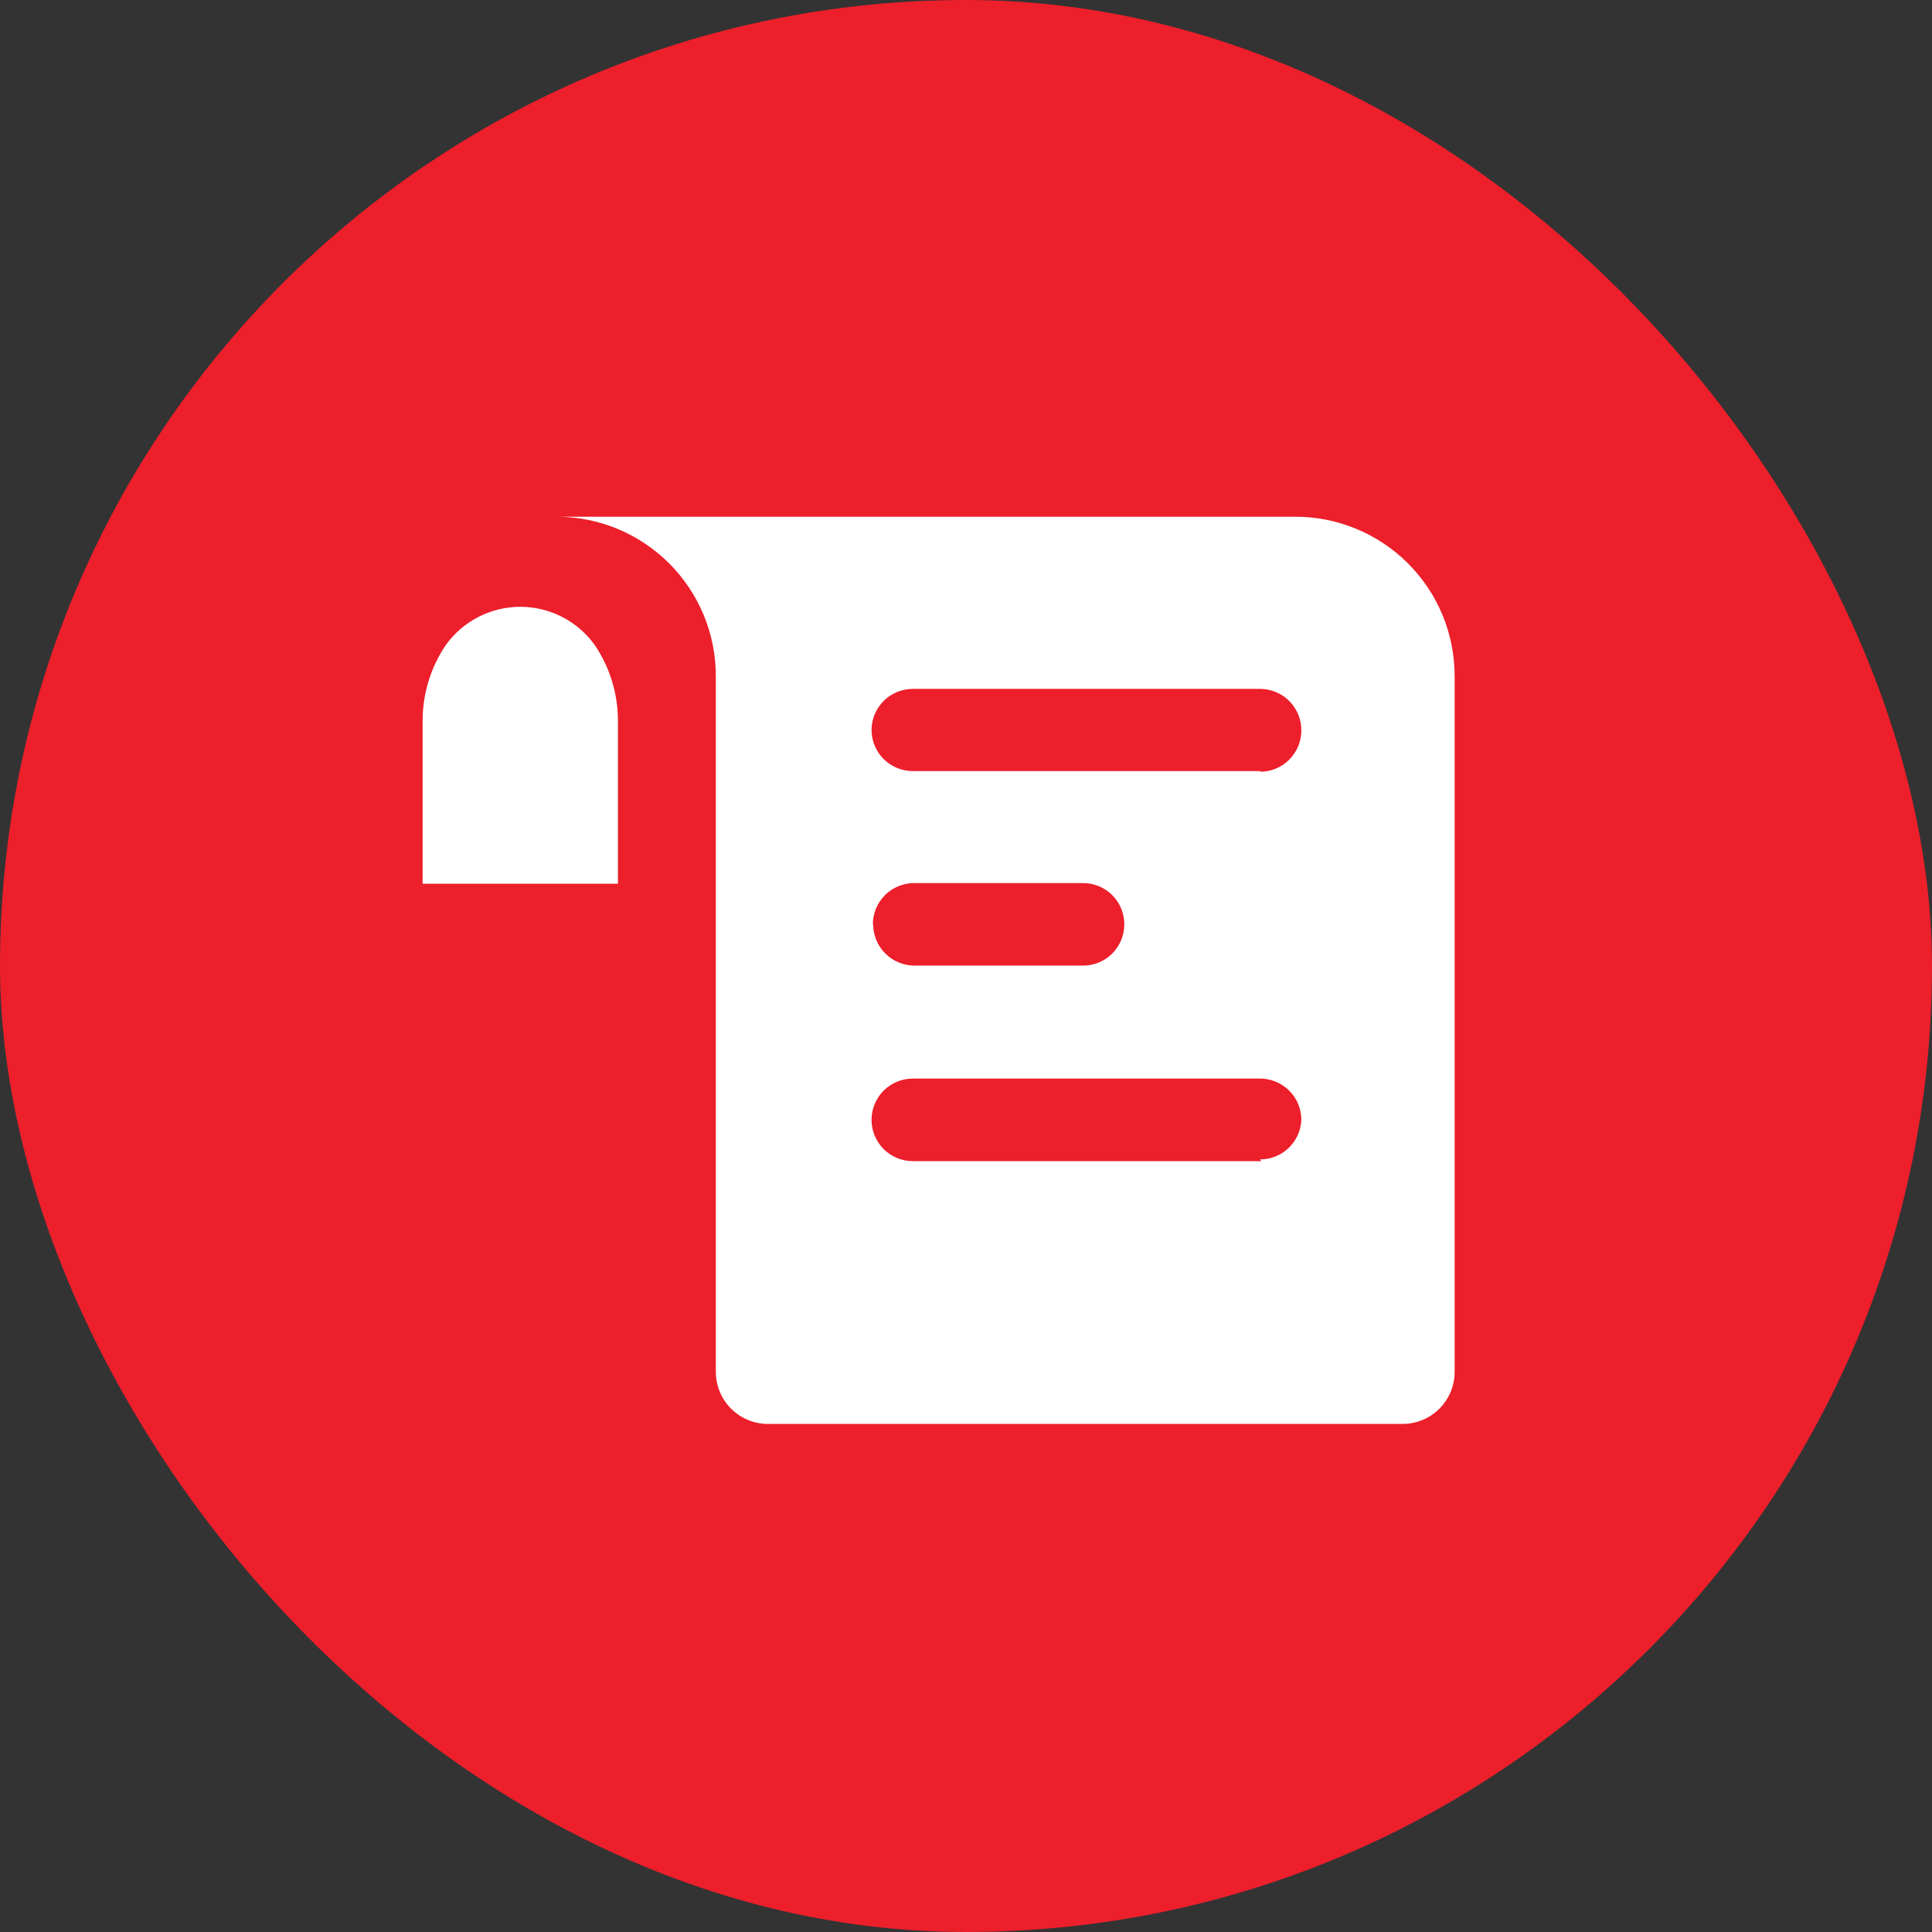
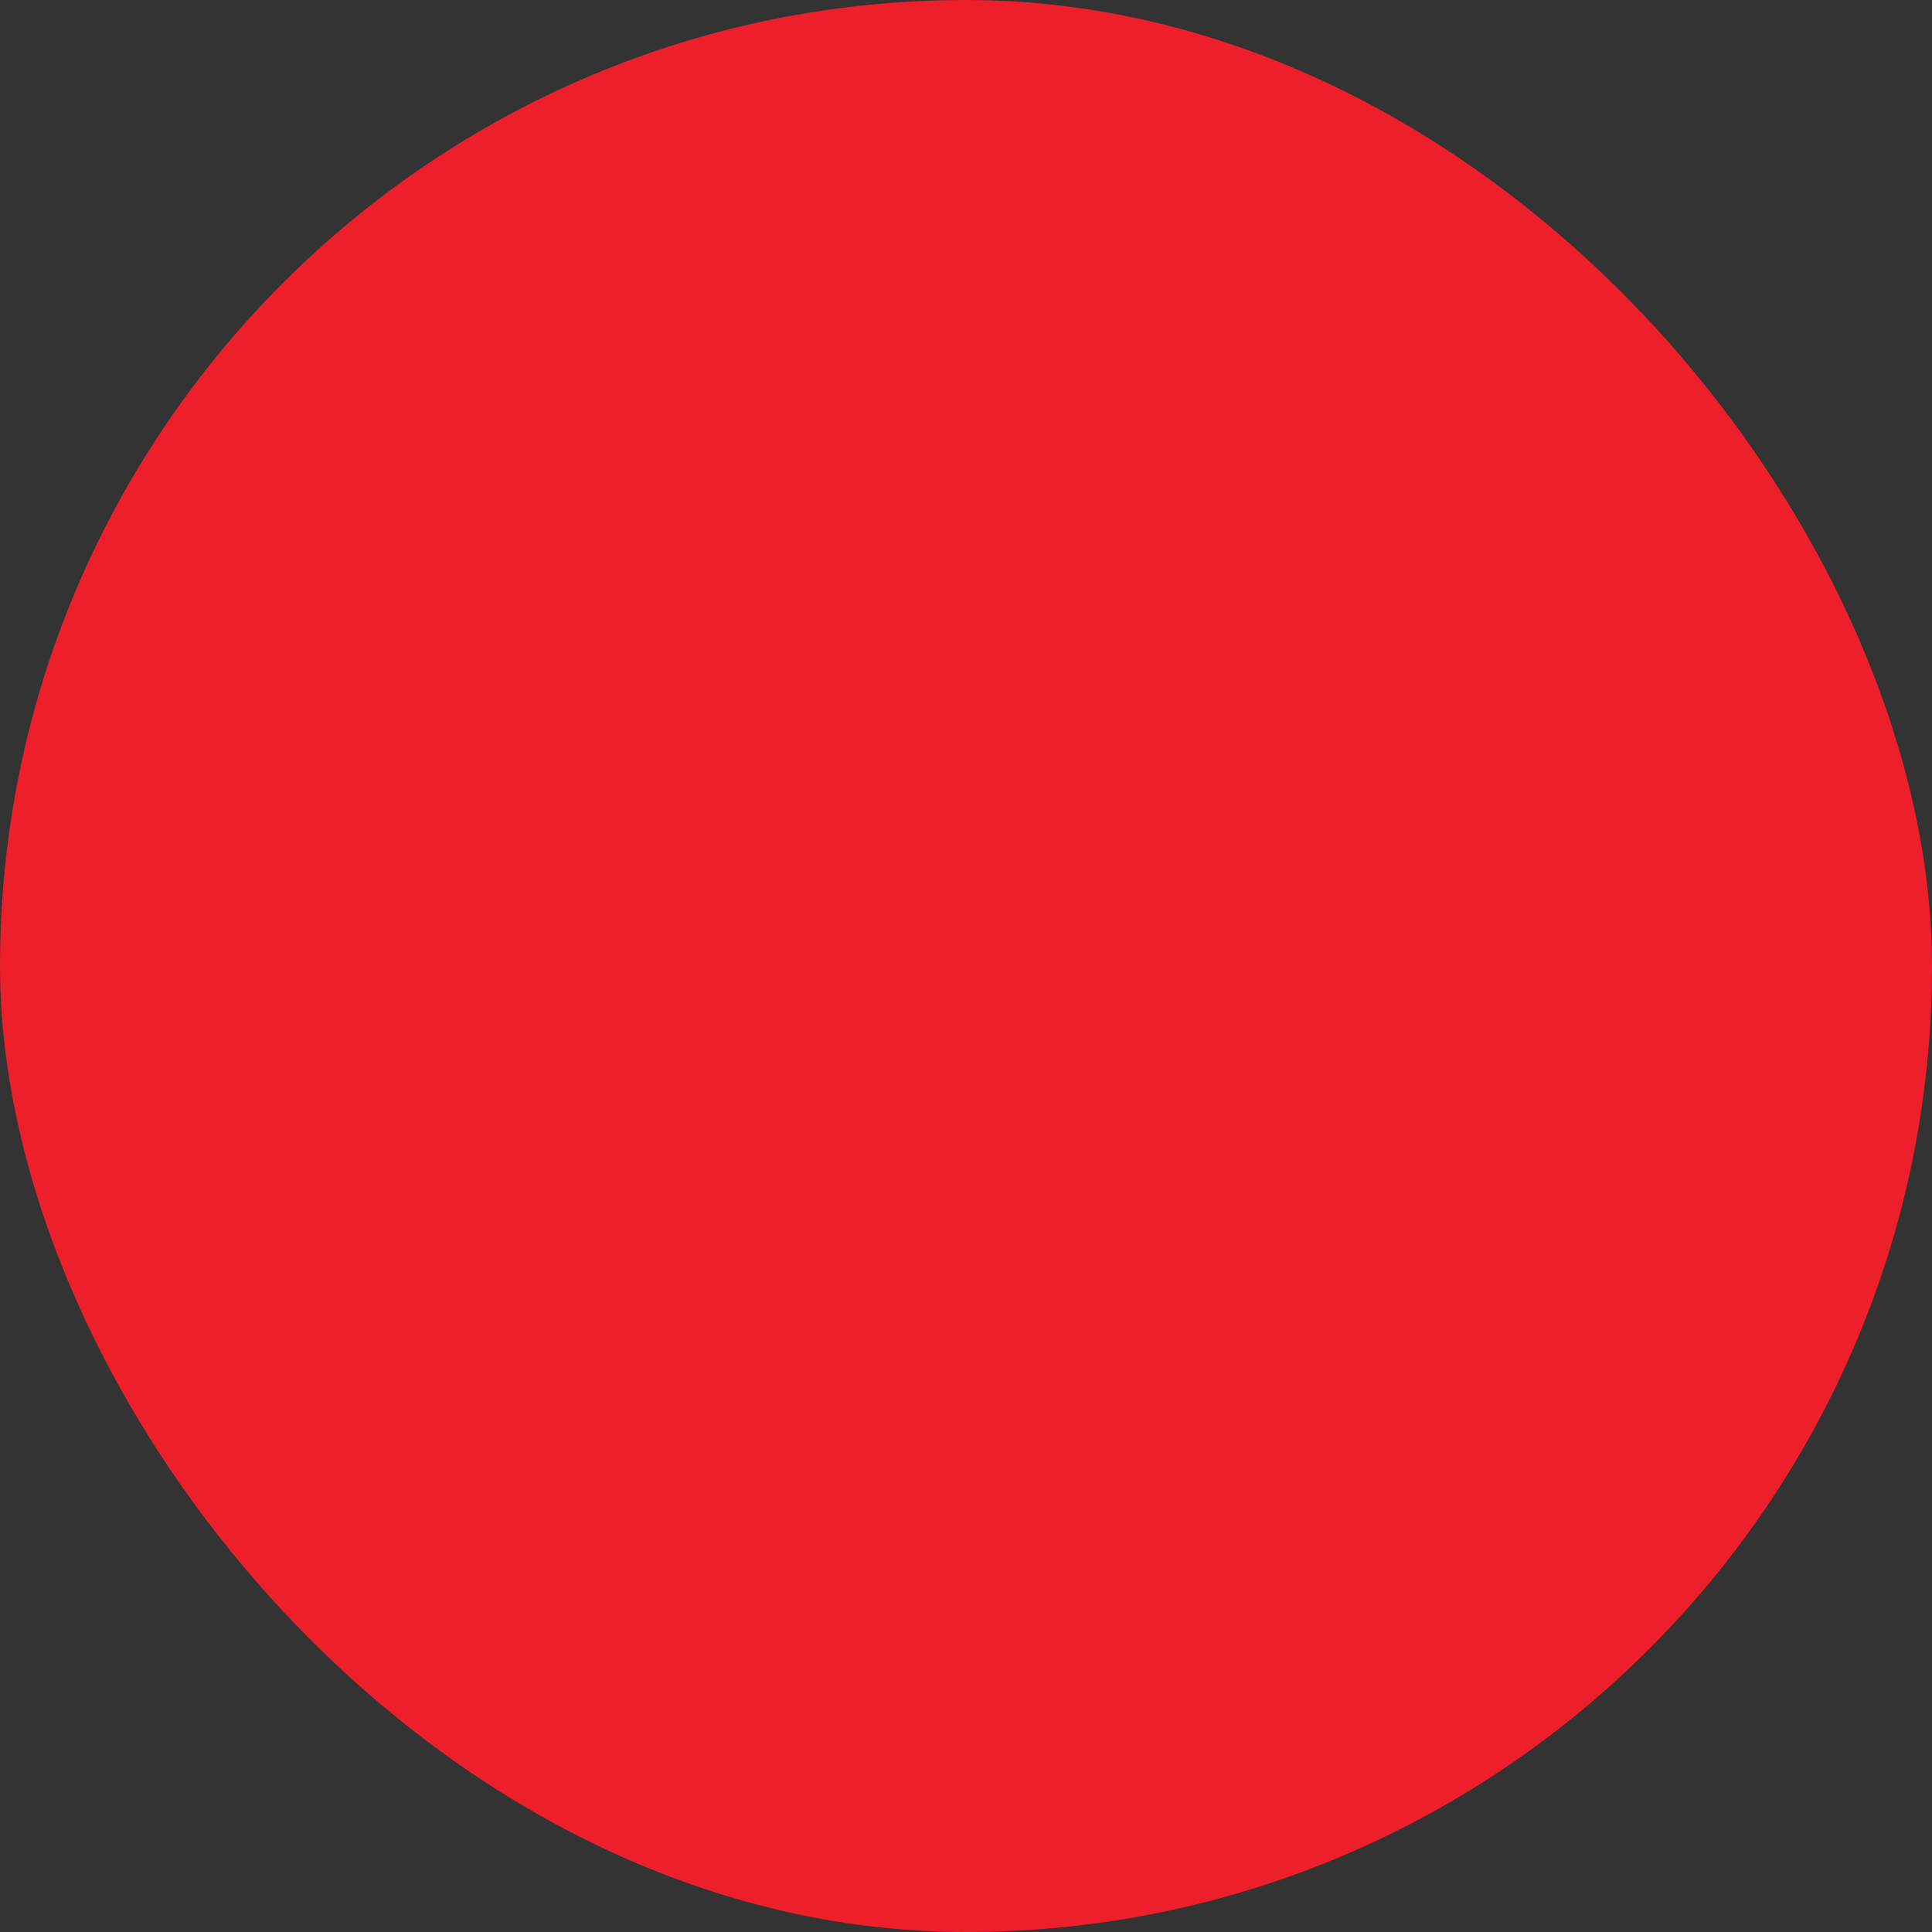
<svg xmlns="http://www.w3.org/2000/svg" width="37" height="37" viewBox="0 0 37 37" fill="none">
  <rect x="0" y="0" width="37" height="37" fill="#333333" stroke="none" />
  <rect width="37" height="37" rx="18.5" fill="#EC1F2B" />
-   <path d="M11.834 13.814C11.836 13.295 11.683 12.787 11.393 12.357C11.23 12.129 11.016 11.944 10.767 11.816C10.519 11.688 10.243 11.621 9.964 11.621C9.684 11.621 9.409 11.688 9.16 11.816C8.912 11.944 8.697 12.129 8.535 12.357C8.245 12.787 8.091 13.295 8.094 13.814V16.924H11.834V13.814Z" fill="white" />
-   <path d="M24.805 9.896H10.656C11.057 9.896 11.454 9.974 11.825 10.128C12.195 10.281 12.531 10.506 12.815 10.789C13.098 11.073 13.323 11.409 13.477 11.779C13.63 12.149 13.709 12.546 13.709 12.947V26.273C13.709 26.537 13.814 26.791 14.001 26.978C14.189 27.165 14.443 27.27 14.707 27.27H26.86C27.125 27.27 27.379 27.165 27.566 26.978C27.753 26.791 27.858 26.537 27.858 26.273V12.947C27.858 12.546 27.779 12.149 27.626 11.779C27.473 11.409 27.248 11.073 26.964 10.789C26.681 10.506 26.344 10.281 25.974 10.128C25.603 9.974 25.206 9.896 24.805 9.896ZM24.157 22.237H17.481C17.272 22.237 17.07 22.154 16.922 22.005C16.774 21.857 16.691 21.656 16.691 21.446C16.691 21.237 16.774 21.036 16.922 20.888C17.07 20.739 17.272 20.656 17.481 20.656H24.131C24.341 20.656 24.542 20.739 24.691 20.888C24.839 21.036 24.922 21.237 24.922 21.446C24.914 21.65 24.827 21.843 24.679 21.985C24.532 22.126 24.336 22.205 24.131 22.204L24.157 22.237ZM16.716 17.702C16.716 17.492 16.8 17.291 16.948 17.143C17.096 16.995 17.297 16.912 17.507 16.912H20.748C20.957 16.913 21.156 16.997 21.303 17.145C21.45 17.293 21.532 17.493 21.532 17.702C21.532 17.91 21.45 18.11 21.303 18.259C21.156 18.407 20.957 18.491 20.748 18.492H17.507C17.301 18.491 17.103 18.408 16.957 18.263C16.81 18.118 16.726 17.921 16.723 17.715L16.716 17.702ZM24.157 14.767H17.481C17.273 14.767 17.073 14.685 16.924 14.538C16.776 14.391 16.692 14.192 16.691 13.983C16.691 13.774 16.774 13.573 16.922 13.425C17.07 13.276 17.272 13.193 17.481 13.193H24.131C24.341 13.193 24.542 13.276 24.691 13.425C24.839 13.573 24.922 13.774 24.922 13.983C24.923 14.088 24.903 14.191 24.864 14.288C24.824 14.384 24.766 14.472 24.693 14.546C24.619 14.62 24.532 14.679 24.436 14.719C24.339 14.759 24.236 14.78 24.131 14.78L24.157 14.767Z" fill="white" />
</svg>